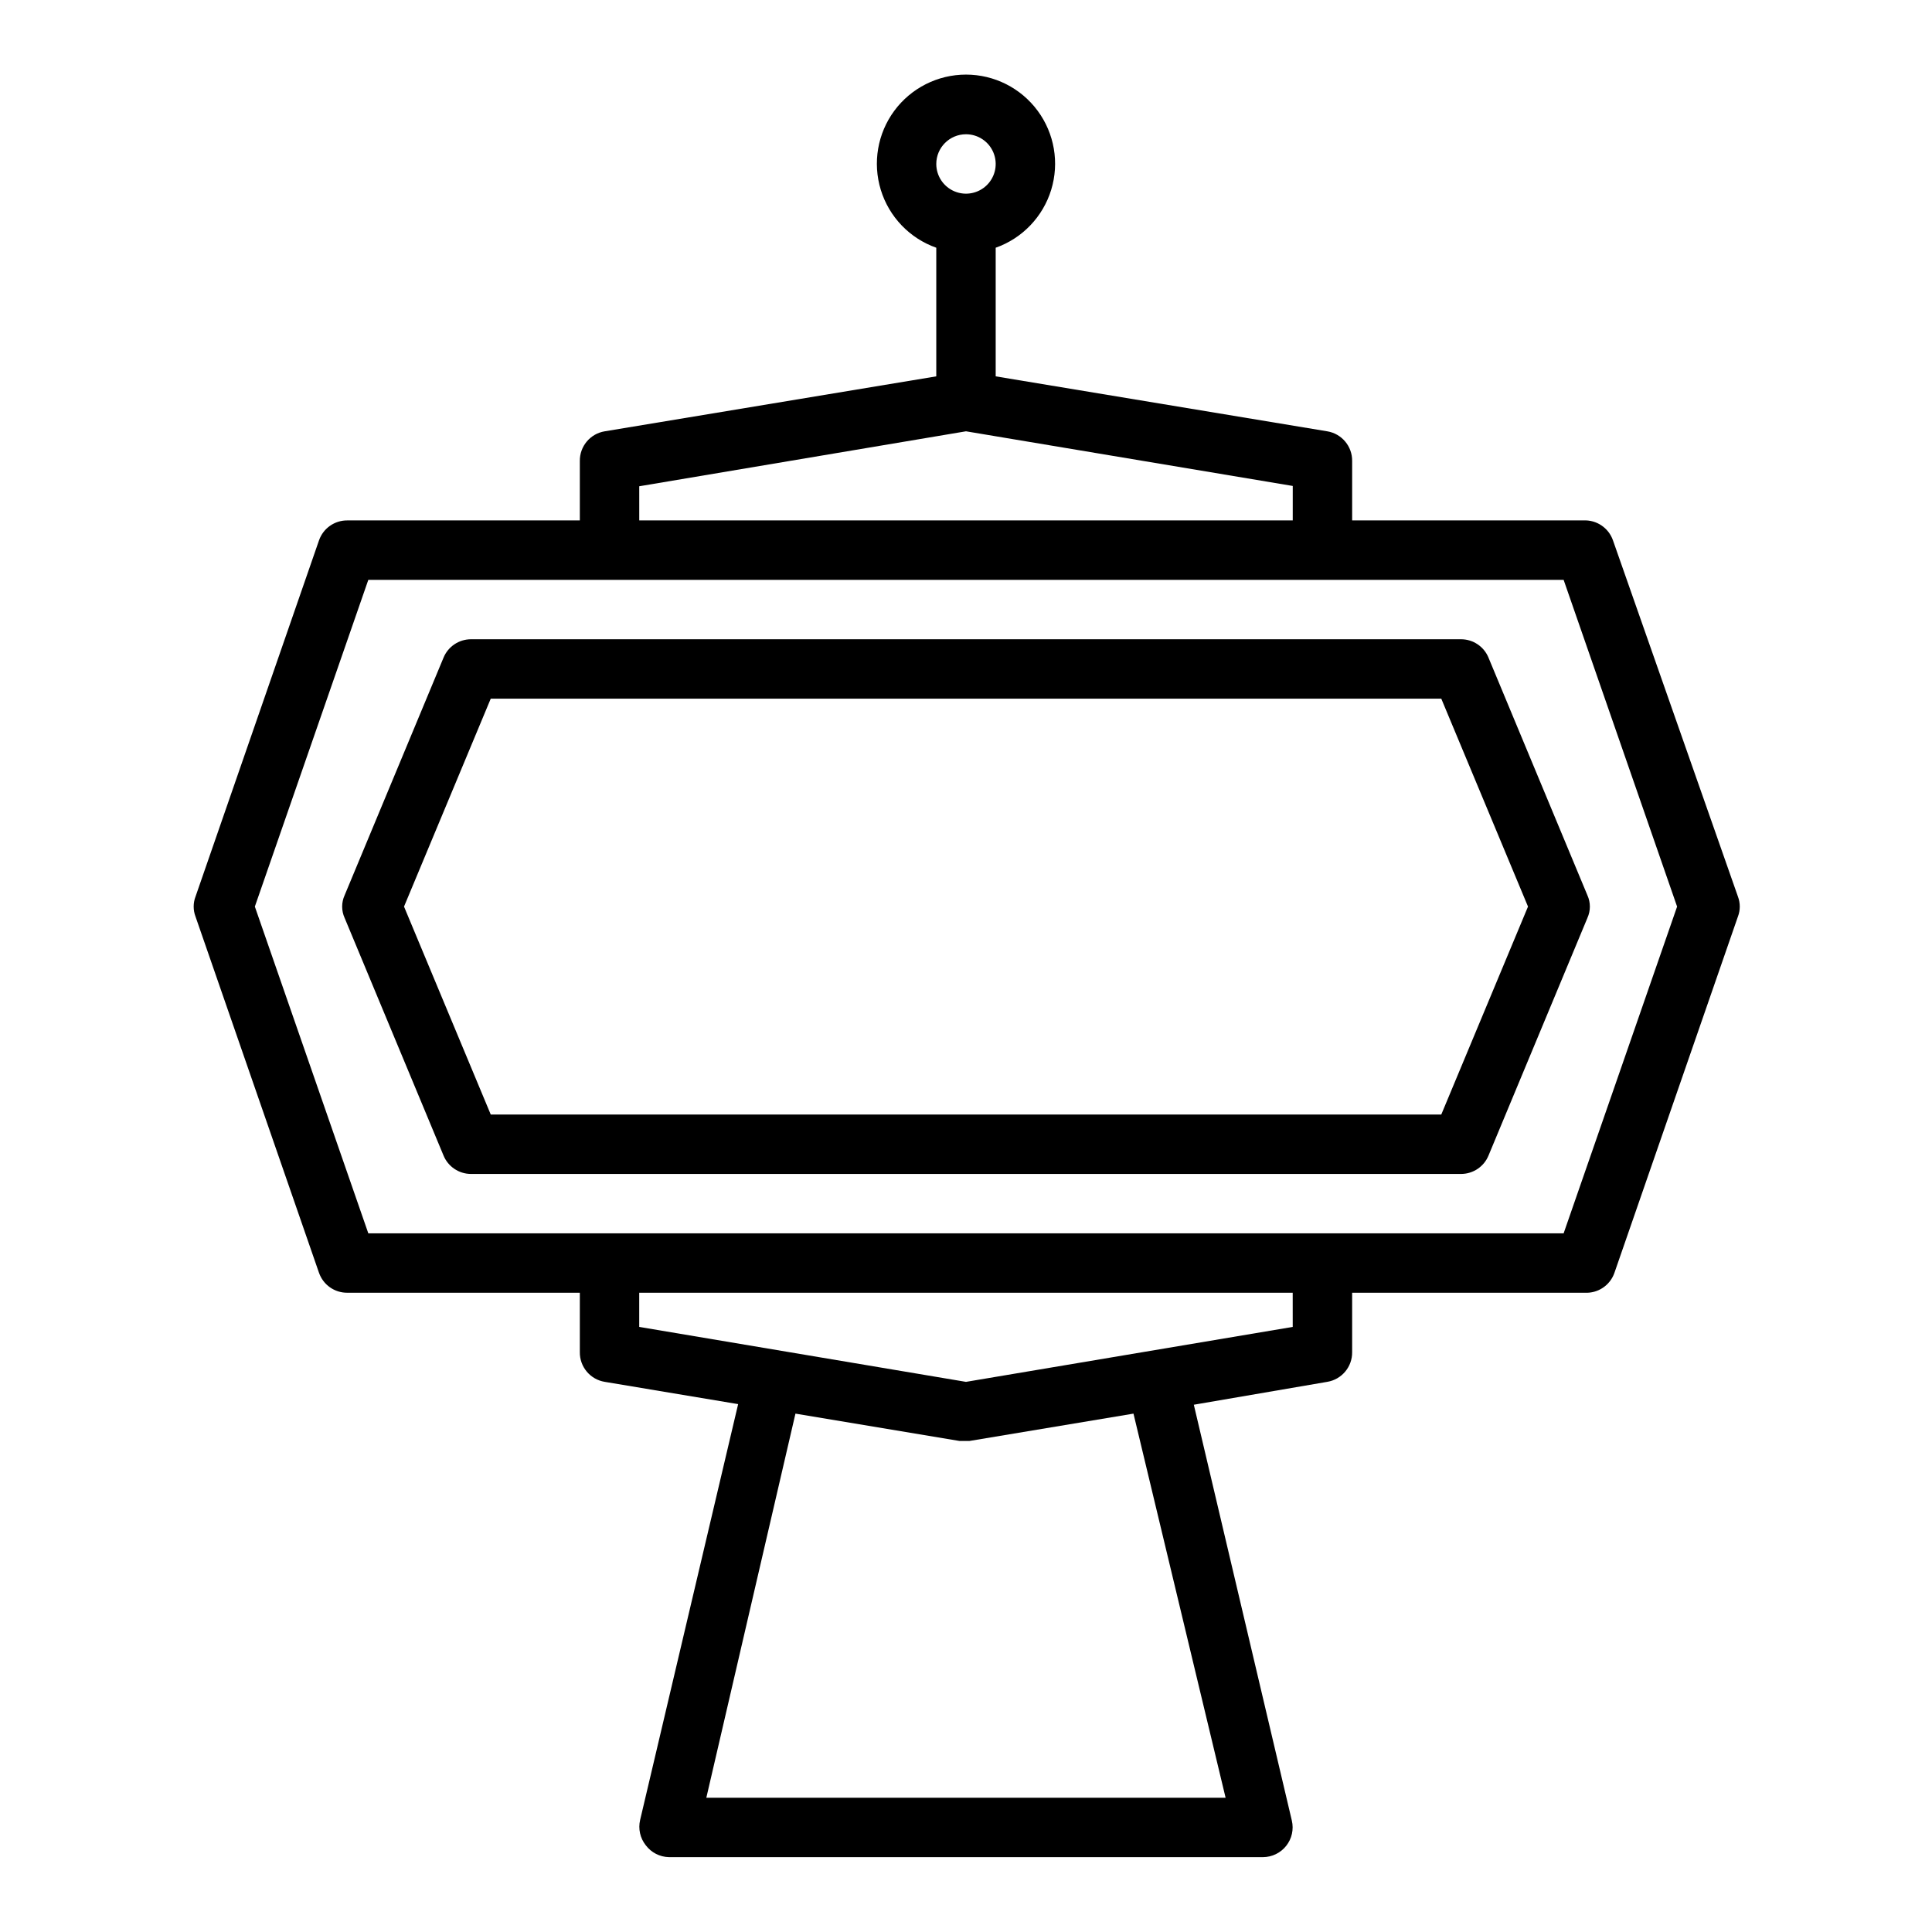
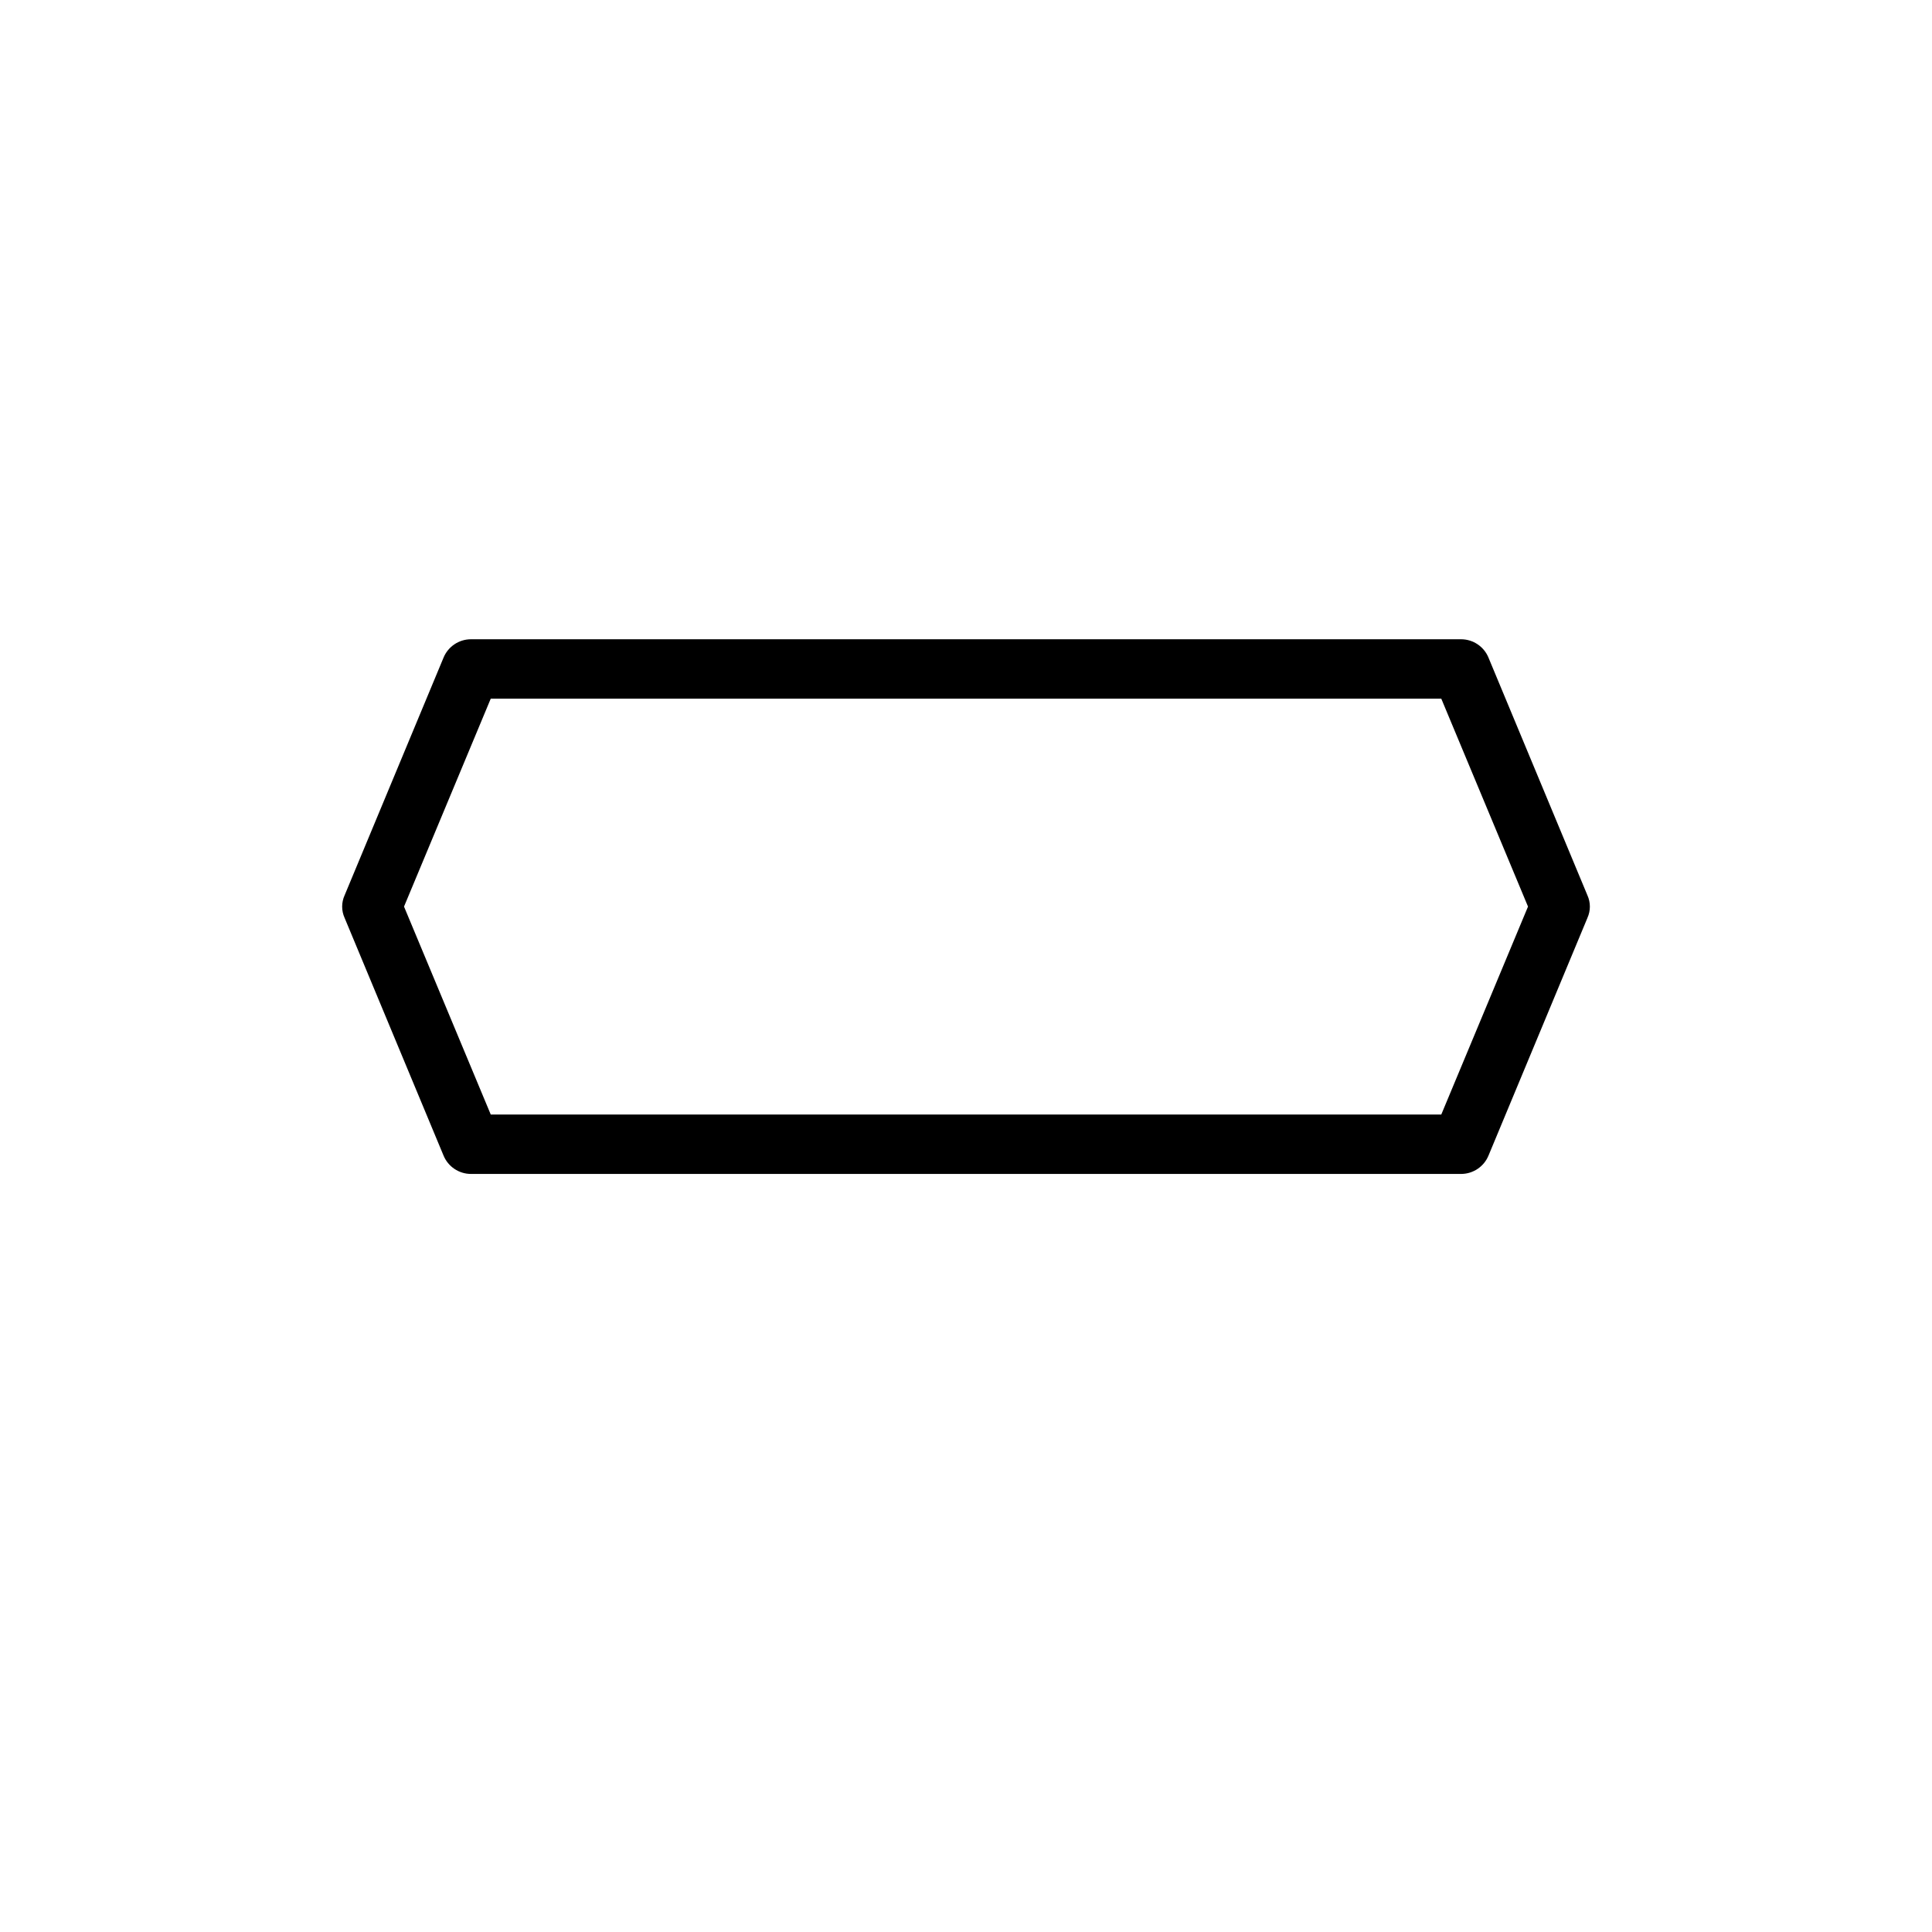
<svg xmlns="http://www.w3.org/2000/svg" fill="#000000" width="800px" height="800px" version="1.1" viewBox="144 144 512 512">
  <g>
-     <path d="m571.45 287.19c-1.156-3.316-4.367-5.469-7.875-5.273h-61.242v-15.742c0.051-3.902-2.766-7.25-6.613-7.875l-87.852-14.562v-34.086c7.059-2.496 12.516-8.191 14.711-15.352 2.191-7.16 0.855-14.938-3.598-20.957s-11.496-9.574-18.984-9.574-14.535 3.555-18.988 9.574-5.785 13.797-3.594 20.957c2.191 7.16 7.648 12.855 14.707 15.352v34.086l-87.852 14.562c-3.848 0.625-6.66 3.973-6.609 7.875v15.742h-61.641c-3.363-0.02-6.367 2.098-7.477 5.273l-32.746 94.465h-0.004c-0.625 1.676-0.625 3.519 0 5.195l32.746 94.465h0.004c1.109 3.176 4.113 5.293 7.477 5.273h61.641v15.746c-0.051 3.898 2.762 7.246 6.609 7.871l35.344 5.902-25.977 110.21v0.004c-0.547 2.34 0.004 4.805 1.496 6.691 1.453 1.938 3.719 3.098 6.141 3.148h157.44c2.394-0.012 4.656-1.113 6.141-2.992 1.496-1.887 2.047-4.348 1.496-6.691l-25.977-110.21 35.344-6.062c3.848-0.625 6.664-3.973 6.613-7.871v-15.746h61.637c3.508 0.195 6.719-1.957 7.871-5.273l32.746-94.465h0.004c0.625-1.676 0.625-3.519 0-5.195zm-171.45-107.61c3.184 0 6.055 1.918 7.269 4.859 1.219 2.941 0.547 6.328-1.703 8.578-2.254 2.254-5.641 2.926-8.582 1.707s-4.859-4.09-4.859-7.273c0-4.348 3.527-7.871 7.875-7.871zm-86.594 93.285 86.594-14.566 86.594 14.484-0.004 9.133h-173.18zm155.39 347.55h-137.61l23.617-101.79 43.453 7.242h2.676l43.453-7.242zm17.789-124.77-86.59 14.562-86.594-14.562v-9.055h173.18zm71.793-24.797h-316.77l-30.07-86.594 30.07-86.594 316.77 0.004 30.07 86.594z" />
    <path d="m531.23 313.41h-262.45c-3.18 0.016-6.035 1.941-7.242 4.879l-26.215 62.977c-0.863 1.902-0.863 4.082 0 5.984l26.215 62.977c1.207 2.938 4.062 4.863 7.242 4.879h262.45c3.176-0.016 6.035-1.941 7.242-4.879l26.215-62.977h-0.004c0.863-1.902 0.863-4.082 0-5.984l-26.215-62.977h0.004c-1.207-2.938-4.066-4.863-7.242-4.879zm-5.277 125.95h-251.9l-22.984-55.105 22.984-55.105h251.9l22.984 55.105z" />
  </g>
</svg>